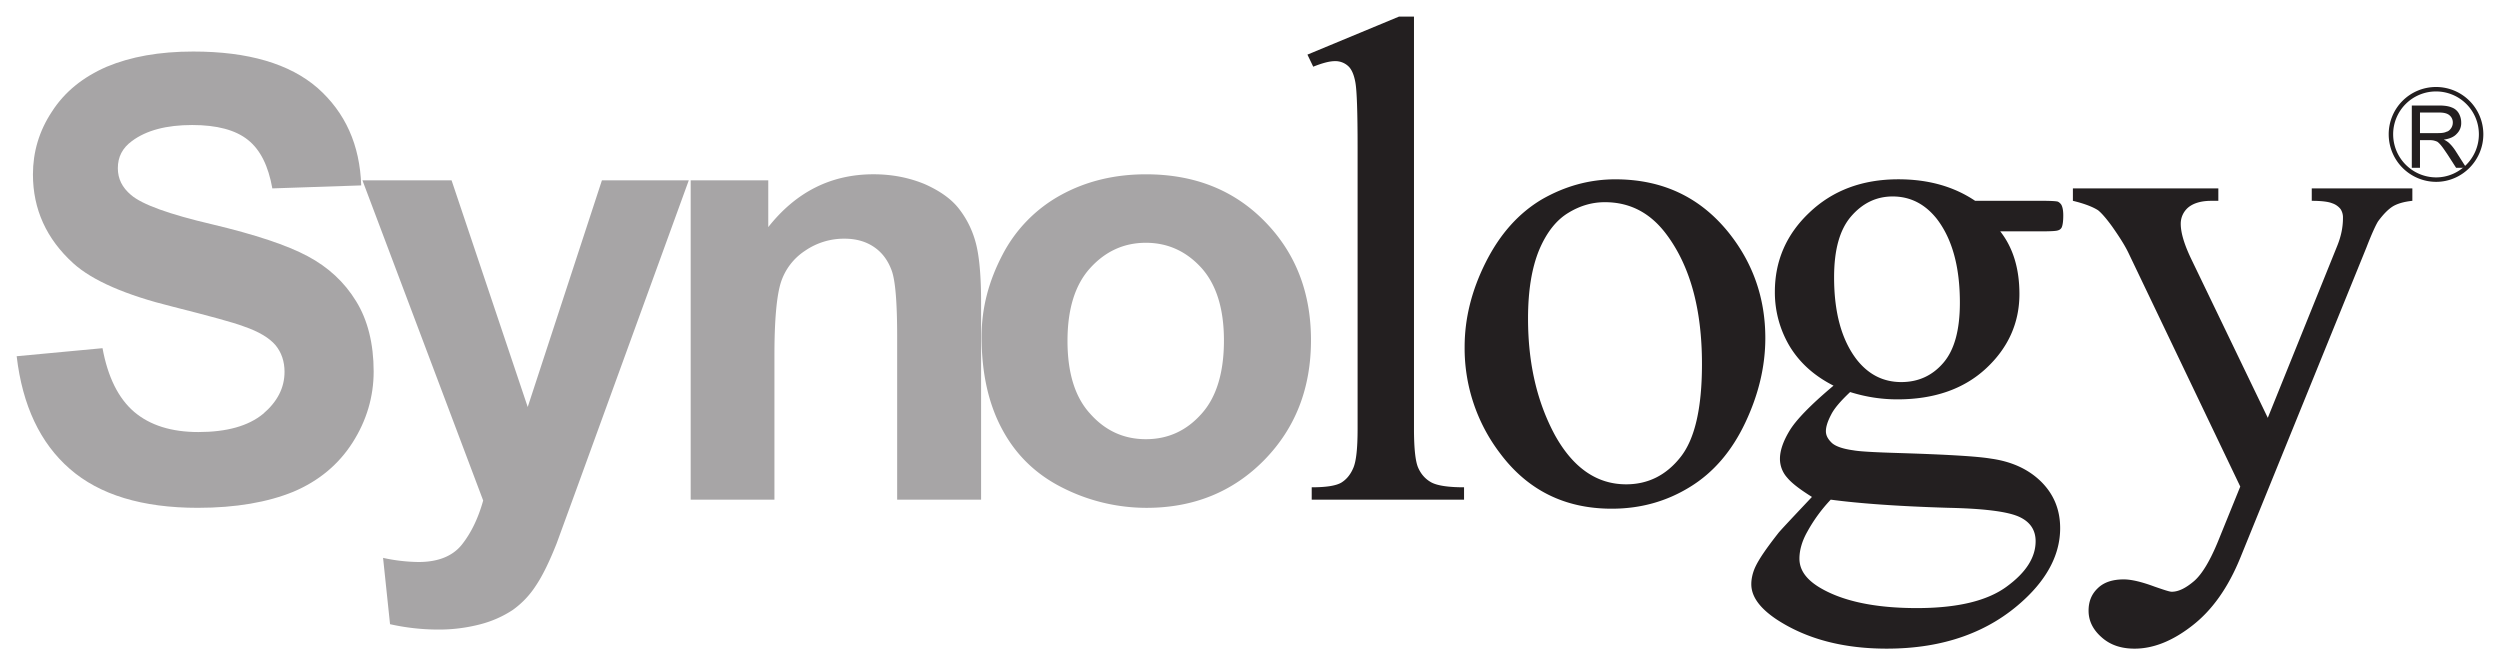
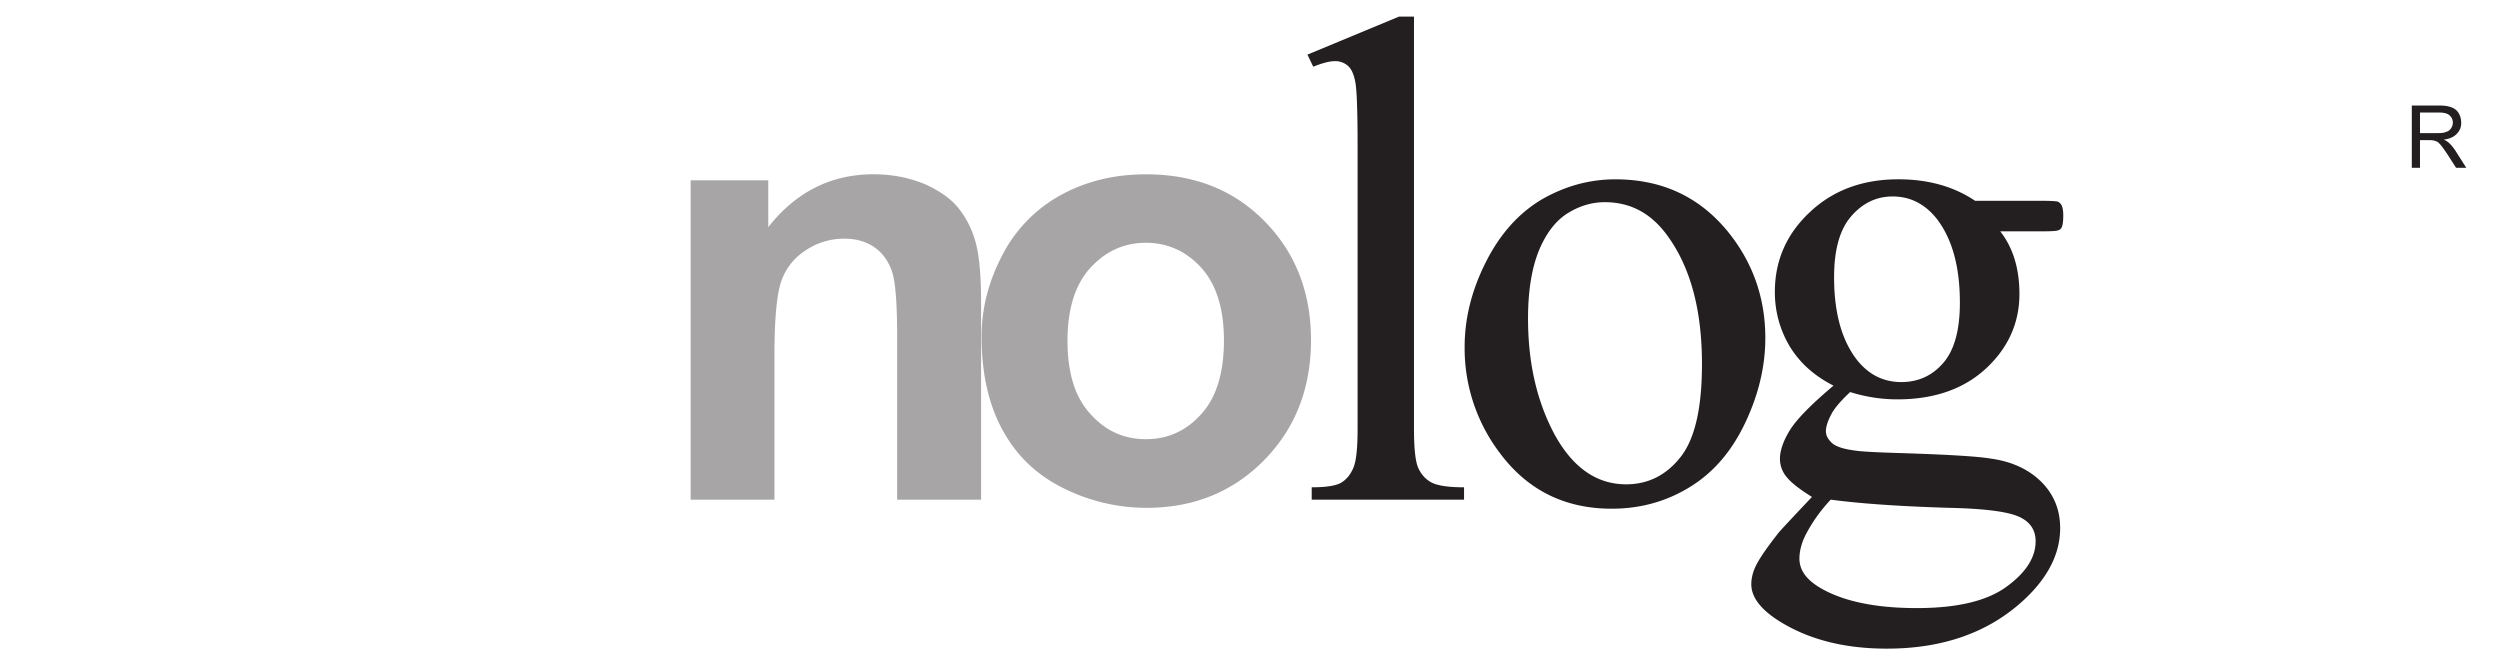
<svg xmlns="http://www.w3.org/2000/svg" viewBox="0 0 300 79.84">
-   <path style="fill:#a7a5a6;fill-opacity:1;fill-rule:nonzero;stroke:none" d="m0 0 3.45.323c.213-1.158.635-2.012 1.27-2.558.638-.542 1.5-.812 2.583-.812 1.144 0 2.008.245 2.595.726.58.492.867 1.053.867 1.695 0 .417-.123.78-.364 1.072-.245.287-.671.547-1.277.753-.419.16-1.367.415-2.844.79-1.905.469-3.243 1.056-4.004 1.745-1.08.98-1.622 2.174-1.622 3.572 0 .9.249 1.751.765 2.527.506.788 1.244 1.387 2.205 1.803.958.4 2.105.609 3.472.609 2.209 0 3.872-.489 4.994-1.461 1.119-.99 1.702-2.289 1.757-3.919l-3.572-.12c-.158.89-.474 1.546-.98 1.948-.496.399-1.247.599-2.241.599-1.031 0-1.841-.212-2.421-.644-.38-.278-.567-.635-.567-1.091 0-.425.174-.775.528-1.074.445-.386 1.538-.779 3.266-1.183 1.732-.412 3.008-.838 3.834-1.279.828-.441 1.479-1.042 1.947-1.809.464-.748.706-1.704.706-2.827 0-1.012-.284-1.97-.845-2.851-.561-.881-1.357-1.547-2.382-1.98-1.029-.421-2.308-.646-3.84-.646-2.231 0-3.949.521-5.143 1.564C.945-3.491.232-1.98 0 0" transform="matrix(2.986 0 0 -2.986 2 42.747)" />
-   <path style="fill:#a7a5a6;fill-opacity:1;fill-rule:nonzero;stroke:none" d="M0 0h3.582l3.06-9.109L9.624 0h3.491L8.628-12.336l-.822-2.251c-.297-.751-.577-1.32-.845-1.714a3.558 3.558 0 0 0-.925-.967 4.344 4.344 0 0 0-1.284-.569 6.576 6.576 0 0 0-1.728-.216 8.86 8.86 0 0 0-1.915.216l-.28 2.665a6.962 6.962 0 0 1 1.425-.166c.78 0 1.361.23 1.734.689.377.472.665 1.068.864 1.782L0 0z" transform="matrix(2.986 0 0 -2.986 43.493 21.641)" />
  <path style="fill:#a7a5a6;fill-opacity:1;fill-rule:nonzero;stroke:none" d="M0 0h-3.373v6.532c0 1.376-.07 2.263-.219 2.673-.148.405-.377.721-.709.947-.326.223-.726.336-1.183.336a2.756 2.756 0 0 1-1.593-.487 2.402 2.402 0 0 1-.967-1.264c-.171-.536-.261-1.509-.261-2.946V0h-3.366v12.832h3.118v-1.879c1.122 1.421 2.53 2.123 4.229 2.123.755 0 1.438-.138 2.061-.396.622-.278 1.096-.612 1.408-1.035.317-.419.539-.893.665-1.418.125-.523.19-1.291.19-2.276V0z" transform="matrix(2.986 0 0 -2.986 117.731 59.959)" />
  <path style="fill:#a7a5a6;fill-opacity:1;fill-rule:nonzero;stroke:none" d="M0 0c0-1.281.3-2.26.909-2.924C1.516-3.609 2.26-3.95 3.15-3.95c.89 0 1.635.341 2.241 1.026.596.664.896 1.654.896 2.94 0 1.268-.3 2.237-.896 2.908-.606.671-1.351 1.019-2.241 1.019-.89 0-1.634-.348-2.241-1.019C.3 2.253 0 1.273 0 0m-3.453.171c0 1.138.281 2.218.835 3.279a5.756 5.756 0 0 0 2.36 2.417c1.019.557 2.157.828 3.411.828 1.944 0 3.531-.628 4.768-1.888C9.162 3.546 9.785 1.953 9.785.032c0-1.941-.628-3.543-1.88-4.822-1.25-1.272-2.83-1.919-4.729-1.919a7.47 7.47 0 0 0-3.363.802c-1.067.532-1.877 1.31-2.431 2.341-.554 1.02-.835 2.267-.835 3.737" transform="matrix(2.986 0 0 -2.986 128.1 40.908)" />
  <path style="fill:#231f20;fill-opacity:1;fill-rule:nonzero;stroke:none" d="M0 0v-16.567c0-.79.058-1.313.169-1.563.116-.262.289-.455.524-.586.239-.131.681-.199 1.319-.199v-.496H-4.11v.496c.574 0 .964.059 1.184.184.202.123.366.31.485.587.12.271.175.796.175 1.577v11.305c0 1.423-.029 2.293-.09 2.622-.058.326-.162.544-.297.66a.762.762 0 0 1-.523.191c-.228 0-.522-.084-.873-.223l-.233.485L-.605 0H0z" transform="matrix(2.986 0 0 -2.986 169.678 1.995)" />
  <path style="fill:#231f20;fill-opacity:1;fill-rule:nonzero;stroke:none" d="M0 0c-.484 0-.967-.125-1.454-.419-.487-.289-.883-.783-1.184-1.493-.299-.724-.45-1.64-.45-2.764 0-1.817.367-3.366 1.085-4.693.726-1.304 1.677-1.969 2.857-1.969.89 0 1.615.372 2.183 1.09.577.724.865 1.969.865 3.742 0 2.216-.478 3.947-1.433 5.22C1.822-.421.999 0 0 0m.419.919C2.318.919 3.837.2 4.987-1.238c.974-1.225 1.461-2.633 1.461-4.223 0-1.122-.264-2.254-.803-3.394-.539-1.144-1.277-2.009-2.225-2.589-.944-.583-1.989-.874-3.146-.874-1.892 0-3.392.751-4.501 2.246a6.955 6.955 0 0 0-1.409 4.257c0 1.148.284 2.279.851 3.405C-4.21-1.27-3.463-.441-2.531.114c.929.532 1.912.805 2.95.805" transform="matrix(2.986 0 0 -2.986 192.585 24.263)" />
  <path style="fill:#231f20;fill-opacity:1;fill-rule:nonzero;stroke:none" d="M0 0c-.671 0-1.225-.28-1.681-.813-.45-.532-.673-1.331-.673-2.437 0-1.424.306-2.528.919-3.318.473-.594 1.064-.891 1.783-.891.686 0 1.254.263 1.692.777.442.515.661 1.317.661 2.413 0 1.442-.306 2.56-.928 3.37C1.305-.31.718 0 0 0m-2.489-12.184a6.24 6.24 0 0 1-.942-1.29c-.216-.38-.316-.753-.316-1.078 0-.447.258-.82.784-1.146.909-.555 2.221-.844 3.934-.844 1.63 0 2.829.289 3.61.863.78.568 1.164 1.176 1.164 1.825 0 .461-.232.796-.697.996-.474.201-1.408.317-2.815.346-2.046.061-3.624.18-4.722.328m.112 4.581c-.76.387-1.338.896-1.75 1.563a4.223 4.223 0 0 0-.607 2.21c0 1.238.459 2.306 1.387 3.182C-2.415.241-1.222.69.229.69c1.185 0 2.214-.28 3.084-.864h2.642c.393 0 .618-.013.686-.035a.367.367 0 0 0 .132-.116c.052-.085.083-.23.083-.436 0-.238-.025-.413-.07-.496a.232.232 0 0 0-.145-.106c-.068-.027-.293-.039-.69-.039H4.323c.516-.657.771-1.497.771-2.519 0-1.16-.451-2.162-1.336-2.985-.89-.829-2.082-1.248-3.571-1.248-.619 0-1.249.091-1.896.294-.38-.358-.639-.656-.767-.915-.139-.266-.207-.482-.207-.657 0-.167.074-.31.229-.463.145-.141.442-.248.877-.307.248-.047.89-.082 1.902-.111 1.866-.059 3.079-.13 3.627-.223.845-.117 1.522-.435 2.025-.936.503-.505.754-1.122.754-1.859 0-1.013-.483-1.978-1.443-2.87-1.407-1.313-3.251-1.971-5.524-1.971-1.747 0-3.224.385-4.429 1.175-.681.455-1.016.922-1.016 1.416 0 .209.049.432.142.65.151.342.464.79.934 1.391.062.086.52.573 1.361 1.465-.468.294-.802.542-.992.772a1.13 1.13 0 0 0-.294.759c0 .324.125.695.38 1.12.258.435.851 1.047 1.773 1.821" transform="matrix(2.986 0 0 -2.986 227.12 23.576)" />
-   <path style="fill:#231f20;fill-opacity:1;fill-rule:nonzero;stroke:none" d="M0 0h5.845v-.5h-.283c-.413 0-.719-.096-.925-.265a.853.853 0 0 1-.303-.66c0-.362.145-.849.451-1.474l3.047-6.322 2.789 6.907c.154.38.232.744.232 1.121a.615.615 0 0 1-.096.361.72.72 0 0 1-.343.236c-.152.061-.428.096-.815.096V0h4.043v-.5c-.336-.035-.596-.112-.777-.219-.185-.113-.384-.312-.6-.605-.084-.132-.246-.475-.468-1.049l-5.064-12.46c-.494-1.215-1.139-2.123-1.941-2.742-.8-.624-1.571-.922-2.312-.922-.539 0-.98.144-1.332.462-.345.305-.518.658-.518 1.063 0 .378.124.673.376.91.251.241.603.348 1.039.348.303 0 .719-.098 1.238-.291.364-.125.596-.205.69-.205.274 0 .567.148.896.428.322.278.648.822.974 1.623l.883 2.176-4.498 9.4c-.137.285-.357.633-.654 1.055-.229.315-.416.531-.561.648C.803-.744.464-.612 0-.5V0z" transform="matrix(2.986 0 0 -2.986 248.748 22.606)" />
  <path style="fill:#231f20;fill-opacity:1;fill-rule:nonzero;stroke:none" d="M0 0h.705c.149 0 .269.009.352.052.087.018.149.08.193.145a.396.396 0 0 1 .069.229.367.367 0 0 1-.13.287C1.106.788.97.826.79.826H0V0zm-.329-1.393v2.502H.77c.223 0 .39-.028.51-.08a.531.531 0 0 0 .274-.226.735.735 0 0 0 .102-.377.591.591 0 0 0-.174-.449c-.109-.125-.286-.206-.525-.238a.848.848 0 0 0 .197-.123c.096-.087.187-.196.271-.325l.435-.684h-.41l-.332.517c-.096.141-.177.264-.239.341a1.102 1.102 0 0 1-.167.178C.666-.328.616-.316.564-.3a.76.76 0 0 1-.188.017H0v-1.11h-.329z" transform="matrix(2.986 0 0 -2.986 290.399 15.973)" />
-   <path style="fill:none;stroke:#231f20;stroke-width:.179;stroke-linecap:butt;stroke-linejoin:miter;stroke-miterlimit:4;stroke-opacity:1;stroke-dasharray:none" d="M0 0c0-.999-.813-1.821-1.809-1.821A1.822 1.822 0 0 0-3.624 0a1.81 1.81 0 0 0 1.815 1.812A1.81 1.81 0 0 0 0 0z" transform="matrix(2.986 0 0 -2.986 297.733 16.117)" />
</svg>